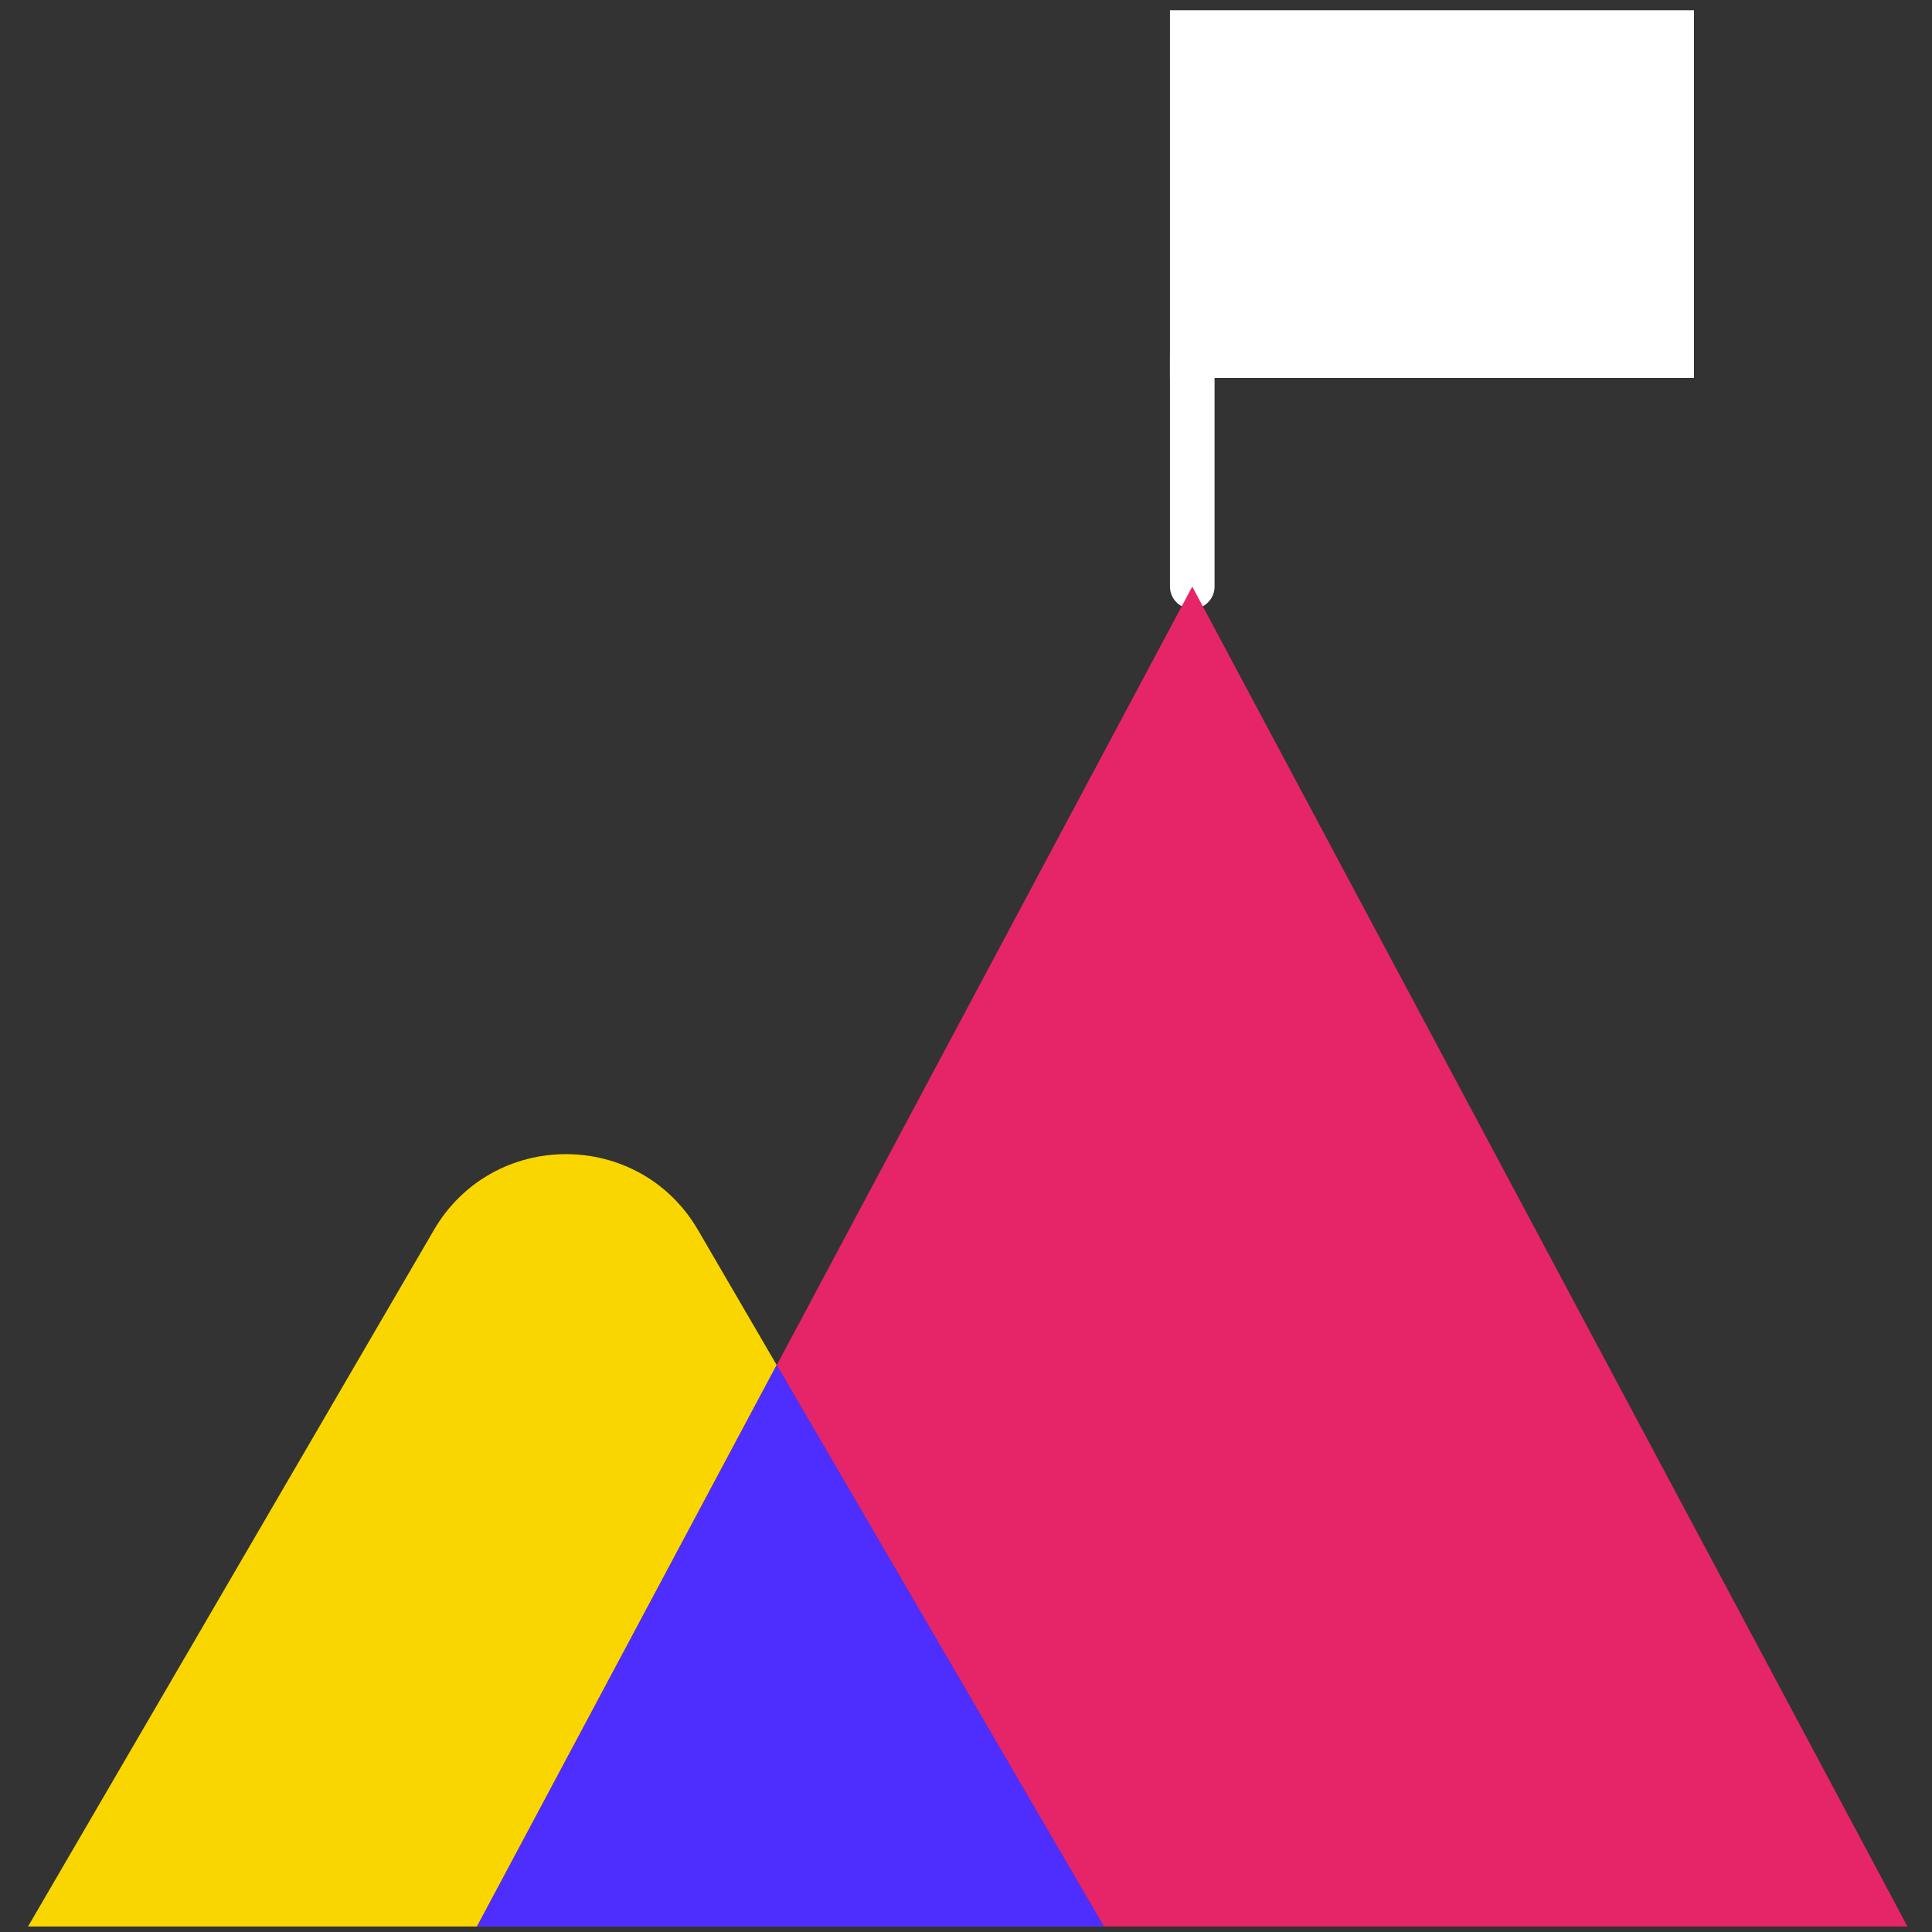
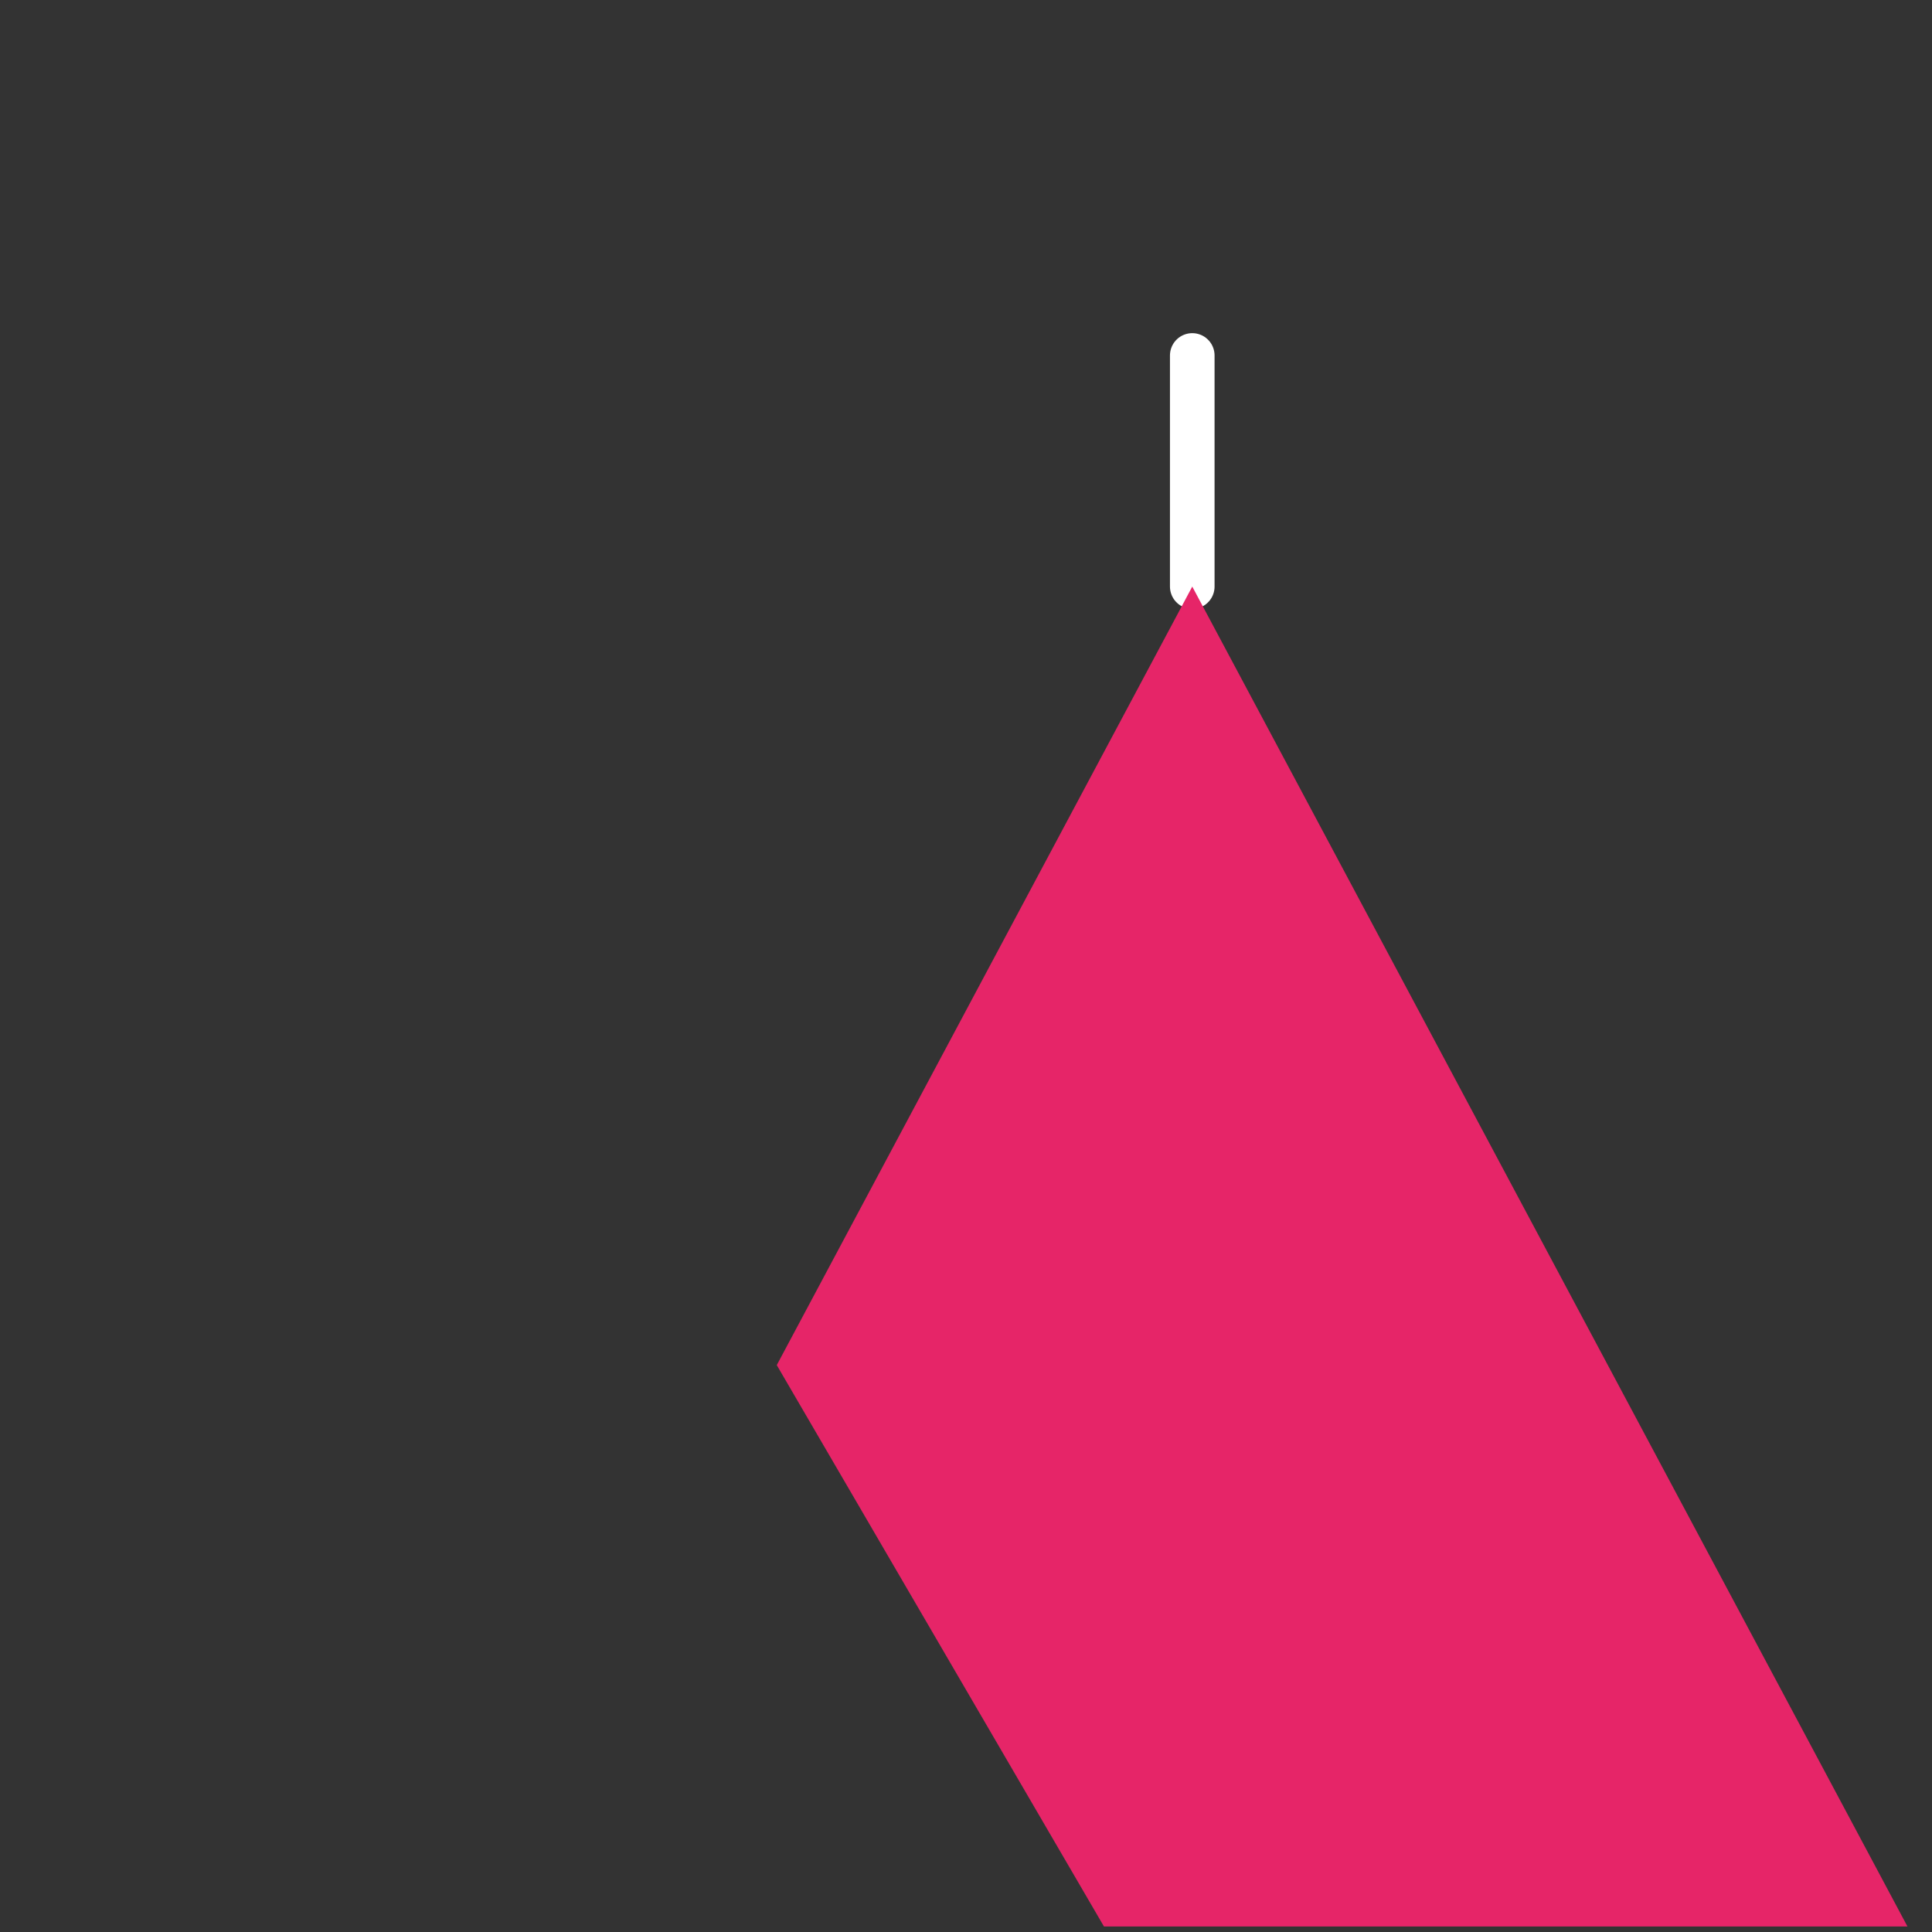
<svg xmlns="http://www.w3.org/2000/svg" width="256" height="256" viewBox="0 0 256 256" fill="none">
  <rect x="0" y="0" width="256" height="256" fill="#333333" stroke="none" />
  <path d="M157.981 47.1V77.724" stroke="white" stroke-width="5.91" stroke-miterlimit="10" stroke-linecap="round" />
  <path d="M157.981 77.724L252.75 255.272H146.282L102.926 180.884L157.981 77.724Z" fill="#E62568" />
-   <path d="M102.926 180.884L146.282 255.271H63.212L102.926 180.884Z" fill="#E62568" />
-   <path d="M92.495 162.994L102.912 180.87L63.198 255.272H3.714L57.487 162.994C65.31 149.576 84.686 149.576 92.495 162.994Z" fill="#FAD600" />
-   <path d="M221.5 4.312H157.981V47.115H221.5V4.312Z" fill="white" stroke="white" stroke-width="5.91" stroke-miterlimit="10" stroke-linecap="round" />
-   <path d="M102.926 180.87L63.212 255.272H146.282L102.926 180.87Z" fill="#4D2EFE" />
</svg>